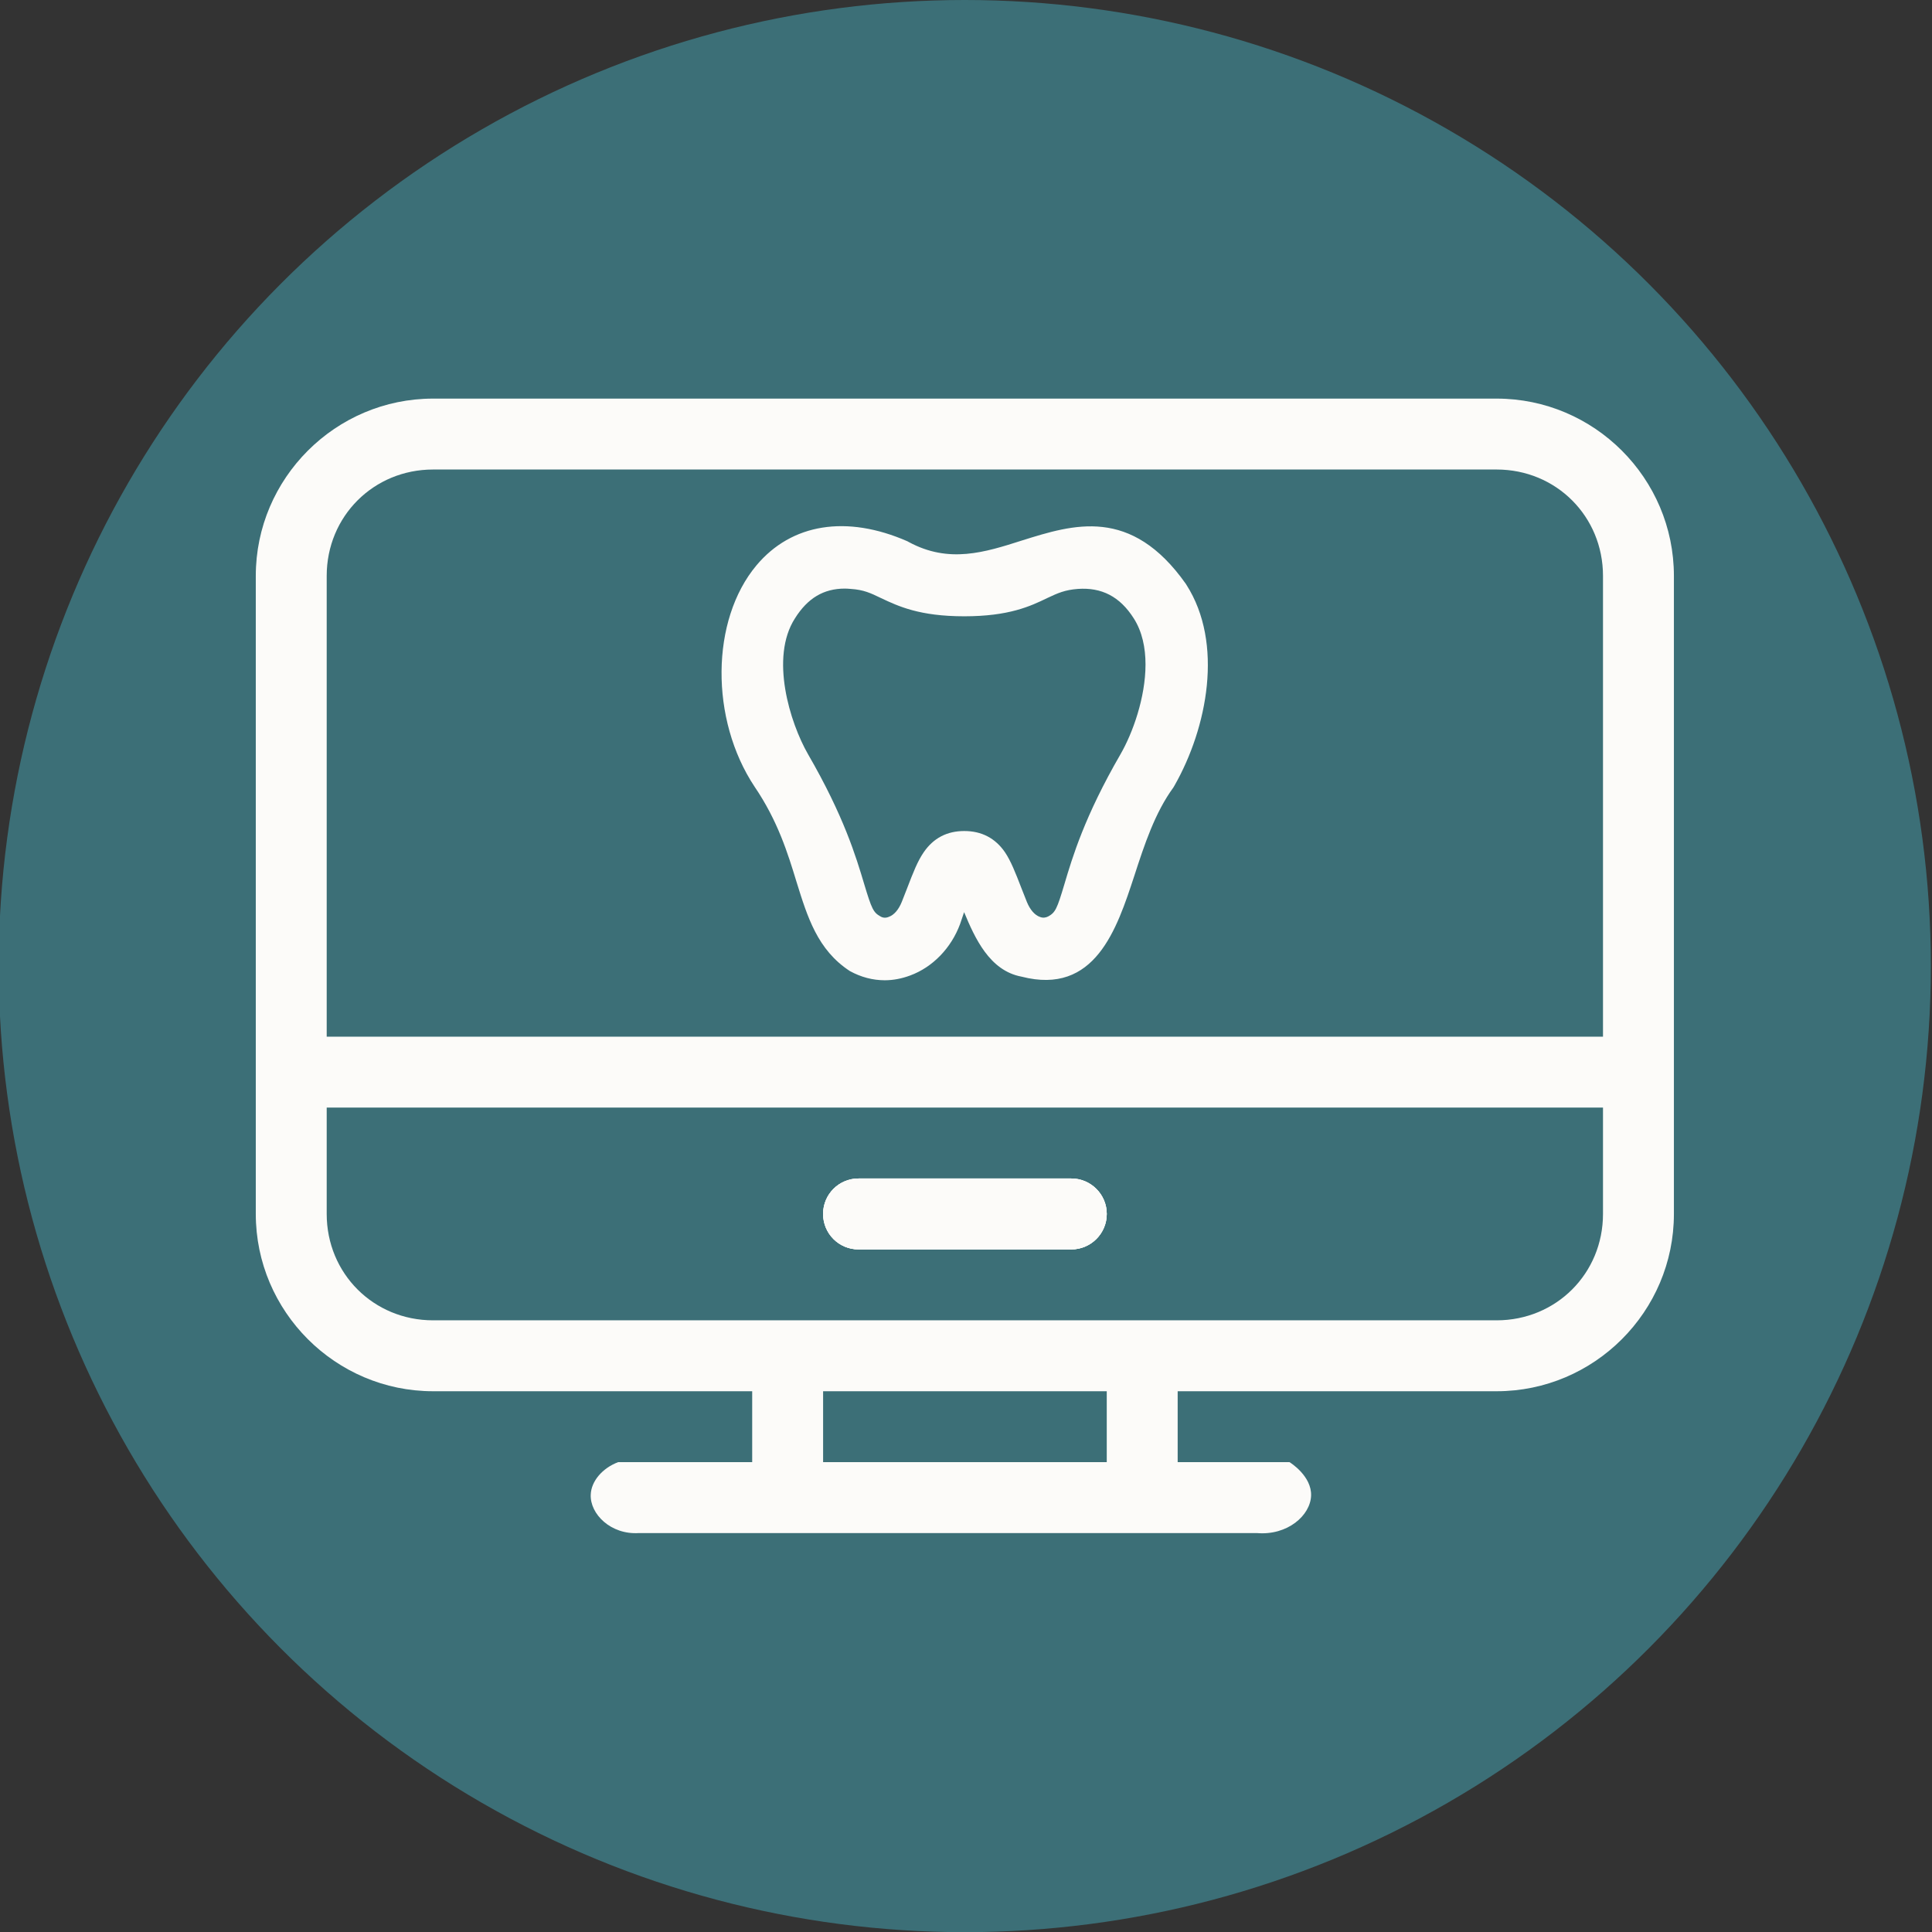
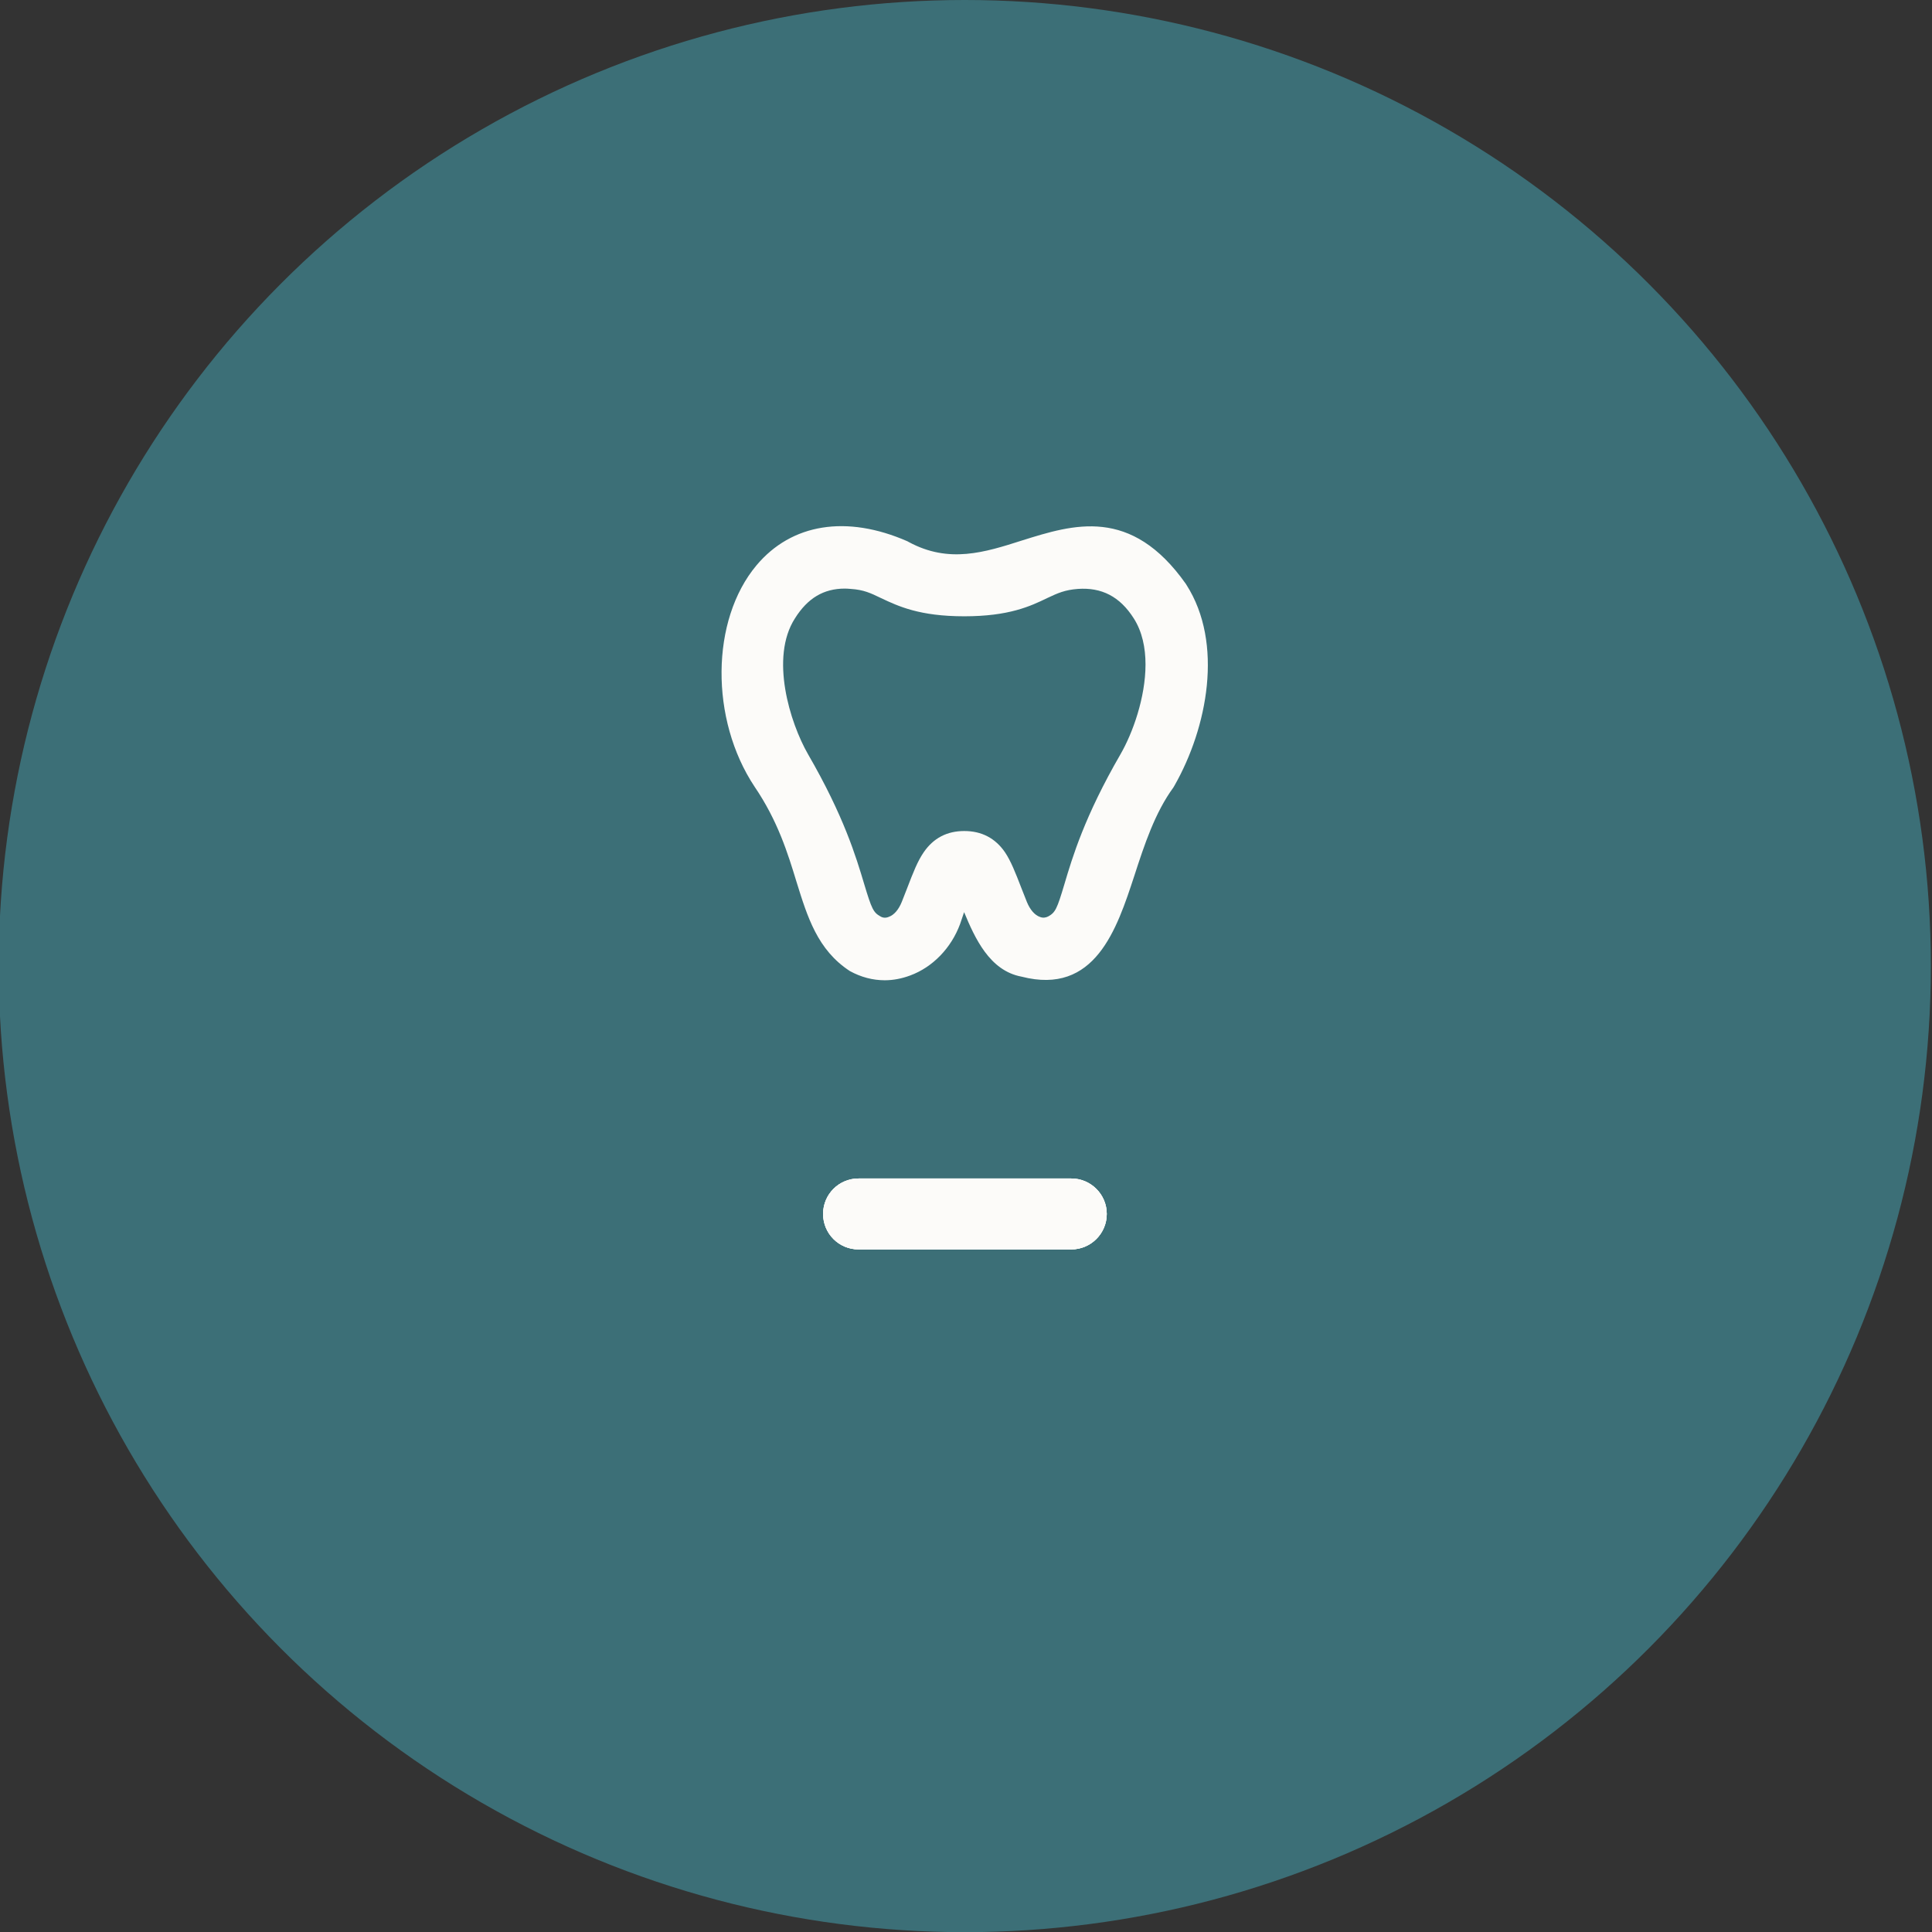
<svg xmlns="http://www.w3.org/2000/svg" id="Layer_1" data-name="Layer 1" viewBox="0 0 117.15 117.15">
  <rect x="0" y="0" width="117.15" height="117.15" fill="#333333" stroke="none" />
  <defs>
    <style>
      .cls-1 {
        fill: #3c6f77;
      }

      .cls-1, .cls-2 {
        stroke-width: 0px;
      }

      .cls-2 {
        fill: #fcfbf9;
      }
    </style>
  </defs>
  <circle class="cls-1" cx="58.5" cy="58.58" r="58.58" />
  <g>
-     <path class="cls-2" d="m90.75,24.17H26.26c-5.91,0-10.75,4.83-10.75,10.75v38.69c0,5.92,4.84,10.75,10.75,10.75h19.35v4.3h-8.13c-.95.36-1.63,1.15-1.66,1.97-.05,1.17,1.21,2.44,2.92,2.33h37.47c1.86.16,3.25-1.07,3.29-2.27.04-1.18-1.24-1.99-1.31-2.03h-6.78v-4.3h19.34c5.92,0,10.75-4.83,10.75-10.75v-38.69c0-5.92-4.83-10.75-10.75-10.75Zm-23.64,64.49h-17.2v-4.3h17.2v4.3Zm30.09-15.05c0,3.61-2.84,6.45-6.45,6.45H26.26c-3.61,0-6.45-2.84-6.45-6.45v-6.45h77.39v6.45Zm0-10.75H19.81v-27.94c0-3.61,2.84-6.45,6.45-6.45h64.49c3.61,0,6.45,2.84,6.45,6.45v27.94Z" />
    <path class="cls-2" d="m52.06,75.76h12.9c1.18,0,2.15-.96,2.15-2.15s-.97-2.15-2.15-2.15h-12.9c-1.19,0-2.15.96-2.15,2.15s.96,2.15,2.15,2.15Z" />
    <path class="cls-2" d="m67.11,73.61c0,1.19-.97,2.15-2.15,2.15h-12.9c-1.19,0-2.15-.96-2.15-2.15s.96-2.15,2.15-2.15h12.9c1.18,0,2.15.96,2.15,2.15Z" />
    <path class="cls-2" d="m67.11,73.61c0,1.19-.97,2.15-2.15,2.15h-12.9c-1.19,0-2.15-.96-2.15-2.15s.96-2.15,2.15-2.15h12.9c1.18,0,2.15.96,2.15,2.15Z" />
    <path class="cls-2" d="m71.94,35.46l-.03-.05c-3.33-4.72-6.83-3.61-9.93-2.64-2.28.73-4.44,1.41-6.87.1l-.09-.05c-3.68-1.61-7.02-1.08-9.15,1.46-2.78,3.32-2.83,9.34-.11,13.43,1.4,2.06,2.01,4.03,2.54,5.77.66,2.12,1.27,4.12,3.23,5.4.67.37,1.39.56,2.12.56.51,0,1.03-.1,1.54-.29,1.36-.5,2.49-1.66,3.03-3.13.09-.27.17-.5.24-.71.65,1.56,1.54,3.55,3.48,3.91,4.46,1.15,5.78-2.88,6.84-6.11.61-1.88,1.25-3.83,2.37-5.36l.07-.12c1.99-3.5,2.99-8.62.72-12.17Zm-8.38,20.11c-.16.08-.32.1-.5.03-.32-.11-.6-.44-.79-.9l-.32-.81c-.39-1.01-.65-1.67-1.01-2.21-.59-.86-1.42-1.29-2.47-1.29s-1.87.43-2.46,1.29c-.37.54-.63,1.2-1.02,2.22l-.31.79c-.19.47-.47.8-.8.91-.17.07-.34.06-.49-.03-.43-.24-.53-.44-.99-1.97-.49-1.64-1.23-4.11-3.4-7.86-1.11-1.93-2.32-5.87-.8-8.24.77-1.23,1.74-1.81,3.03-1.81.12,0,.23.01.35.02.79.05,1.21.25,1.85.56,1.04.49,2.33,1.1,5.04,1.1s4.01-.61,5.04-1.11c.64-.3,1.06-.49,1.85-.55,1.43-.1,2.54.45,3.39,1.79.51.8.71,1.78.71,2.79,0,2.01-.78,4.17-1.52,5.45-2.17,3.75-2.91,6.23-3.4,7.88-.45,1.51-.55,1.71-.98,1.95Z" />
  </g>
</svg>